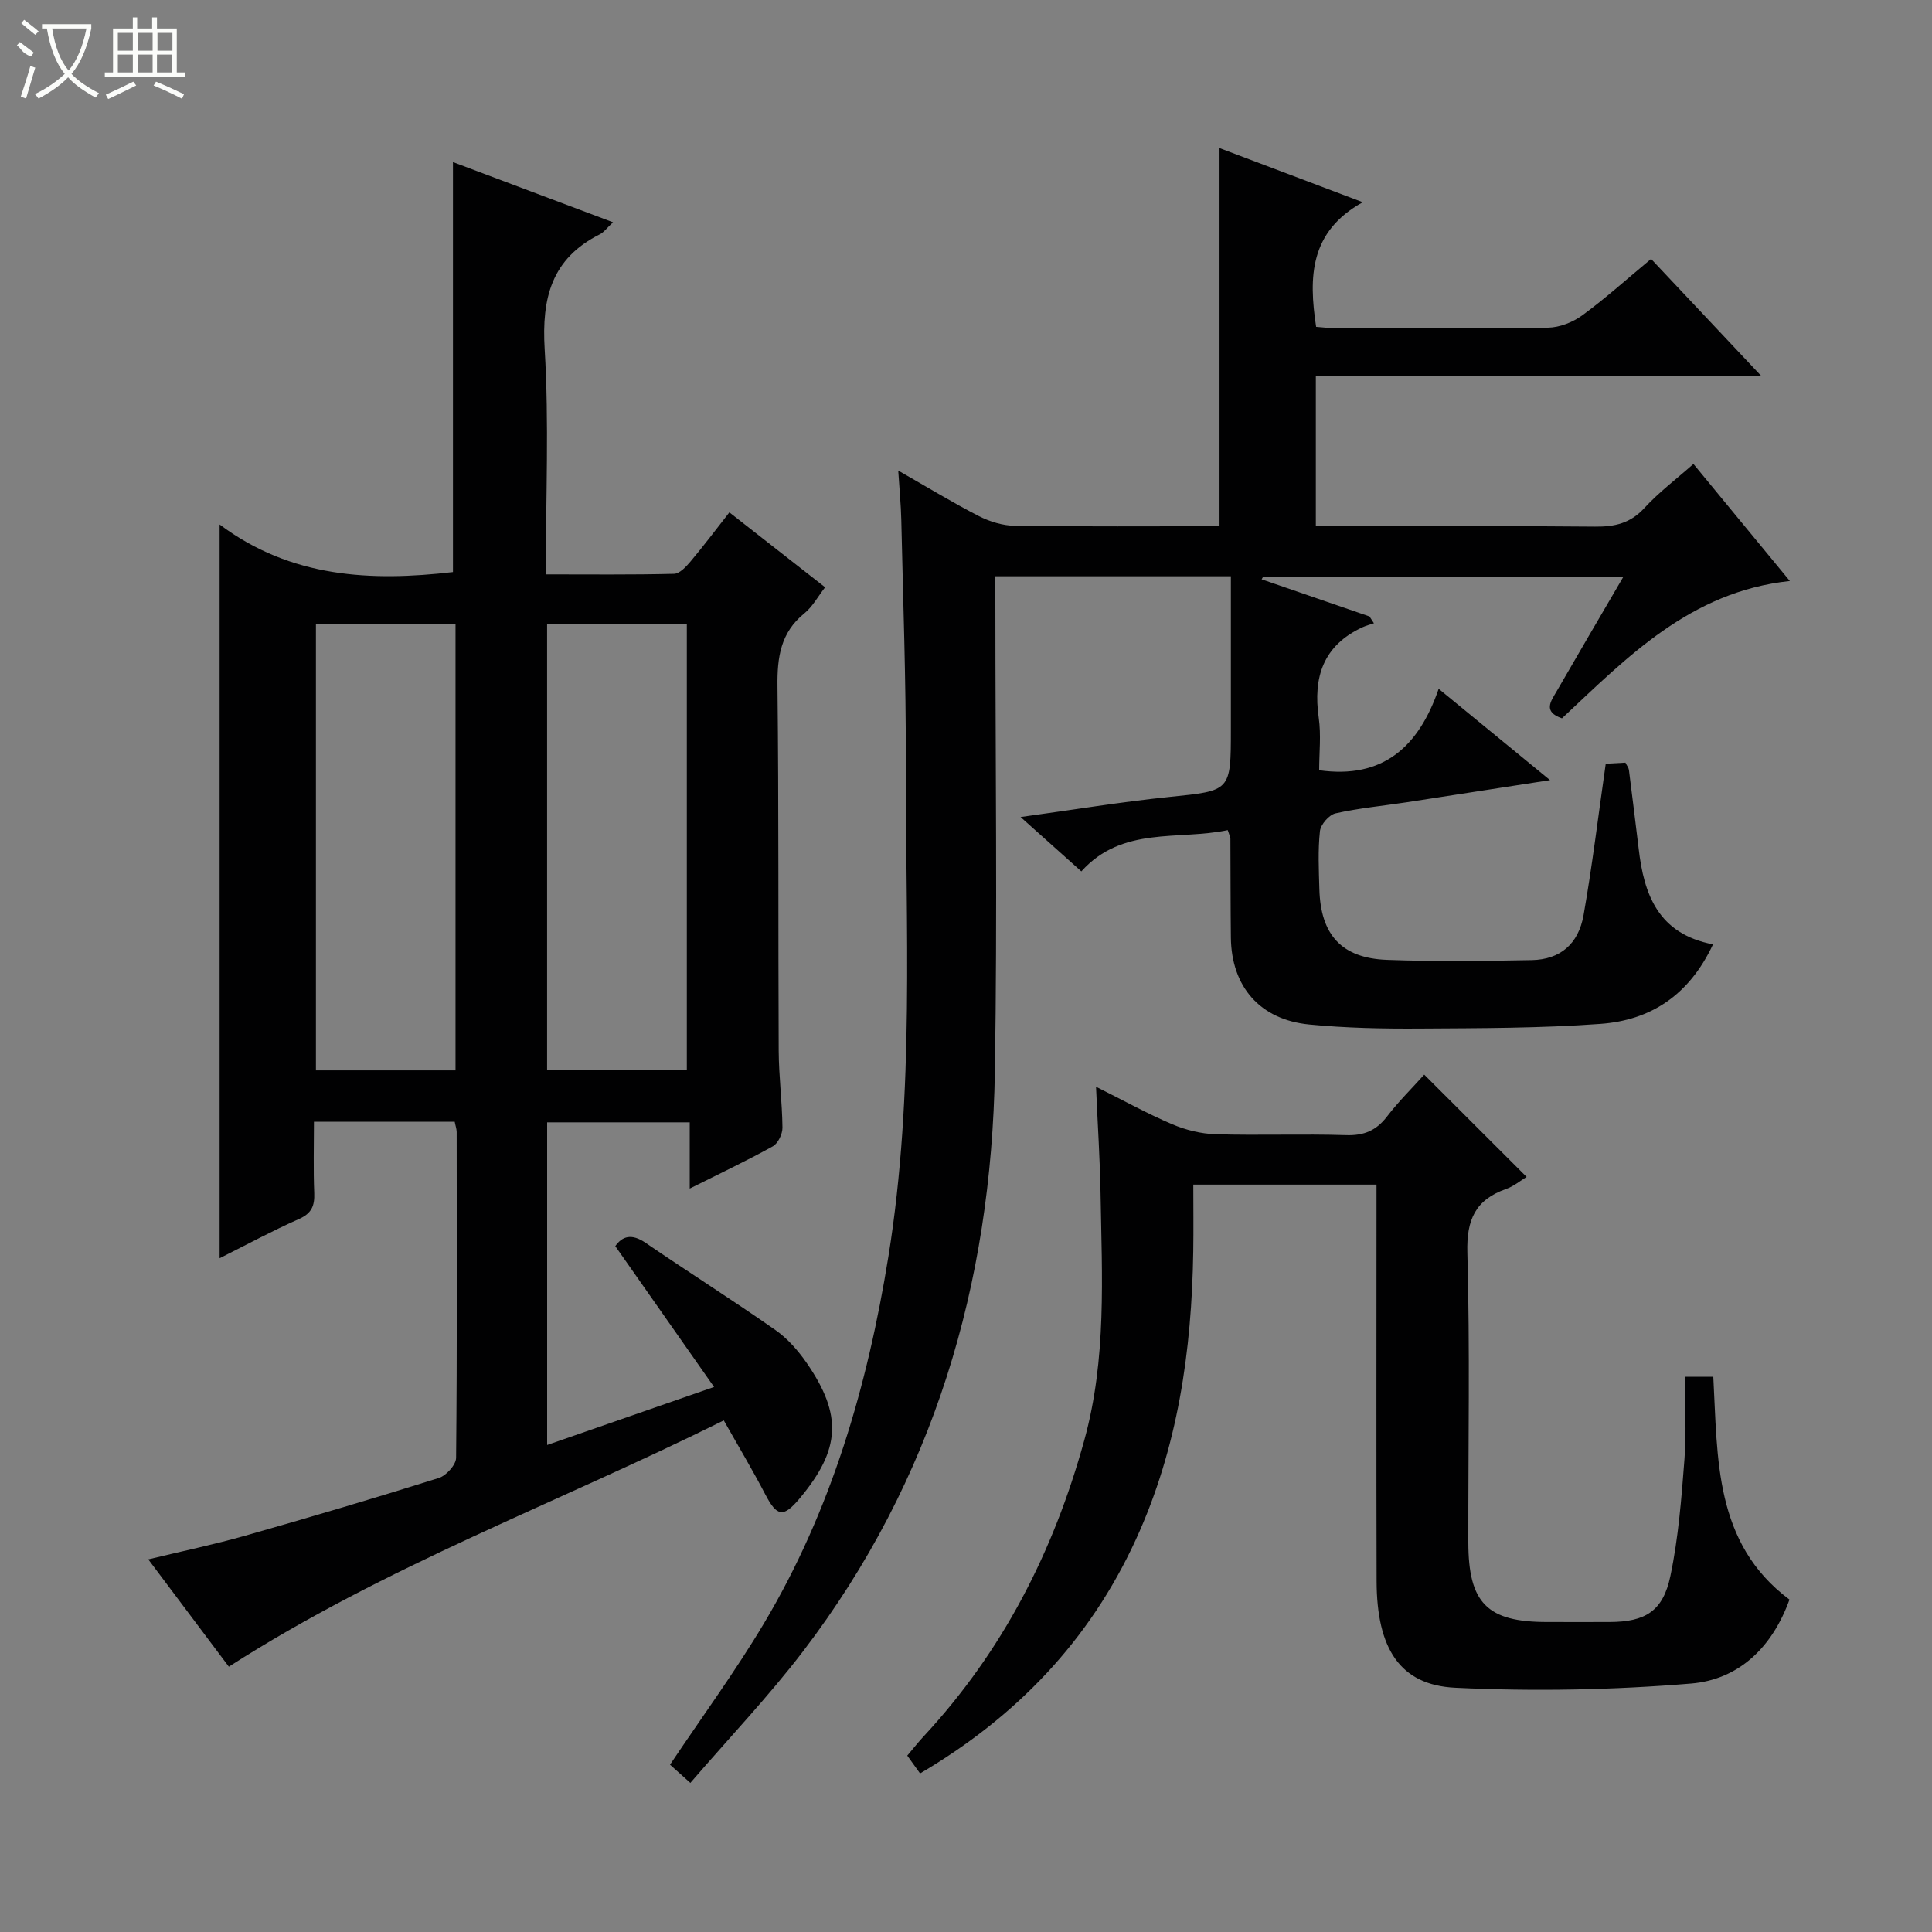
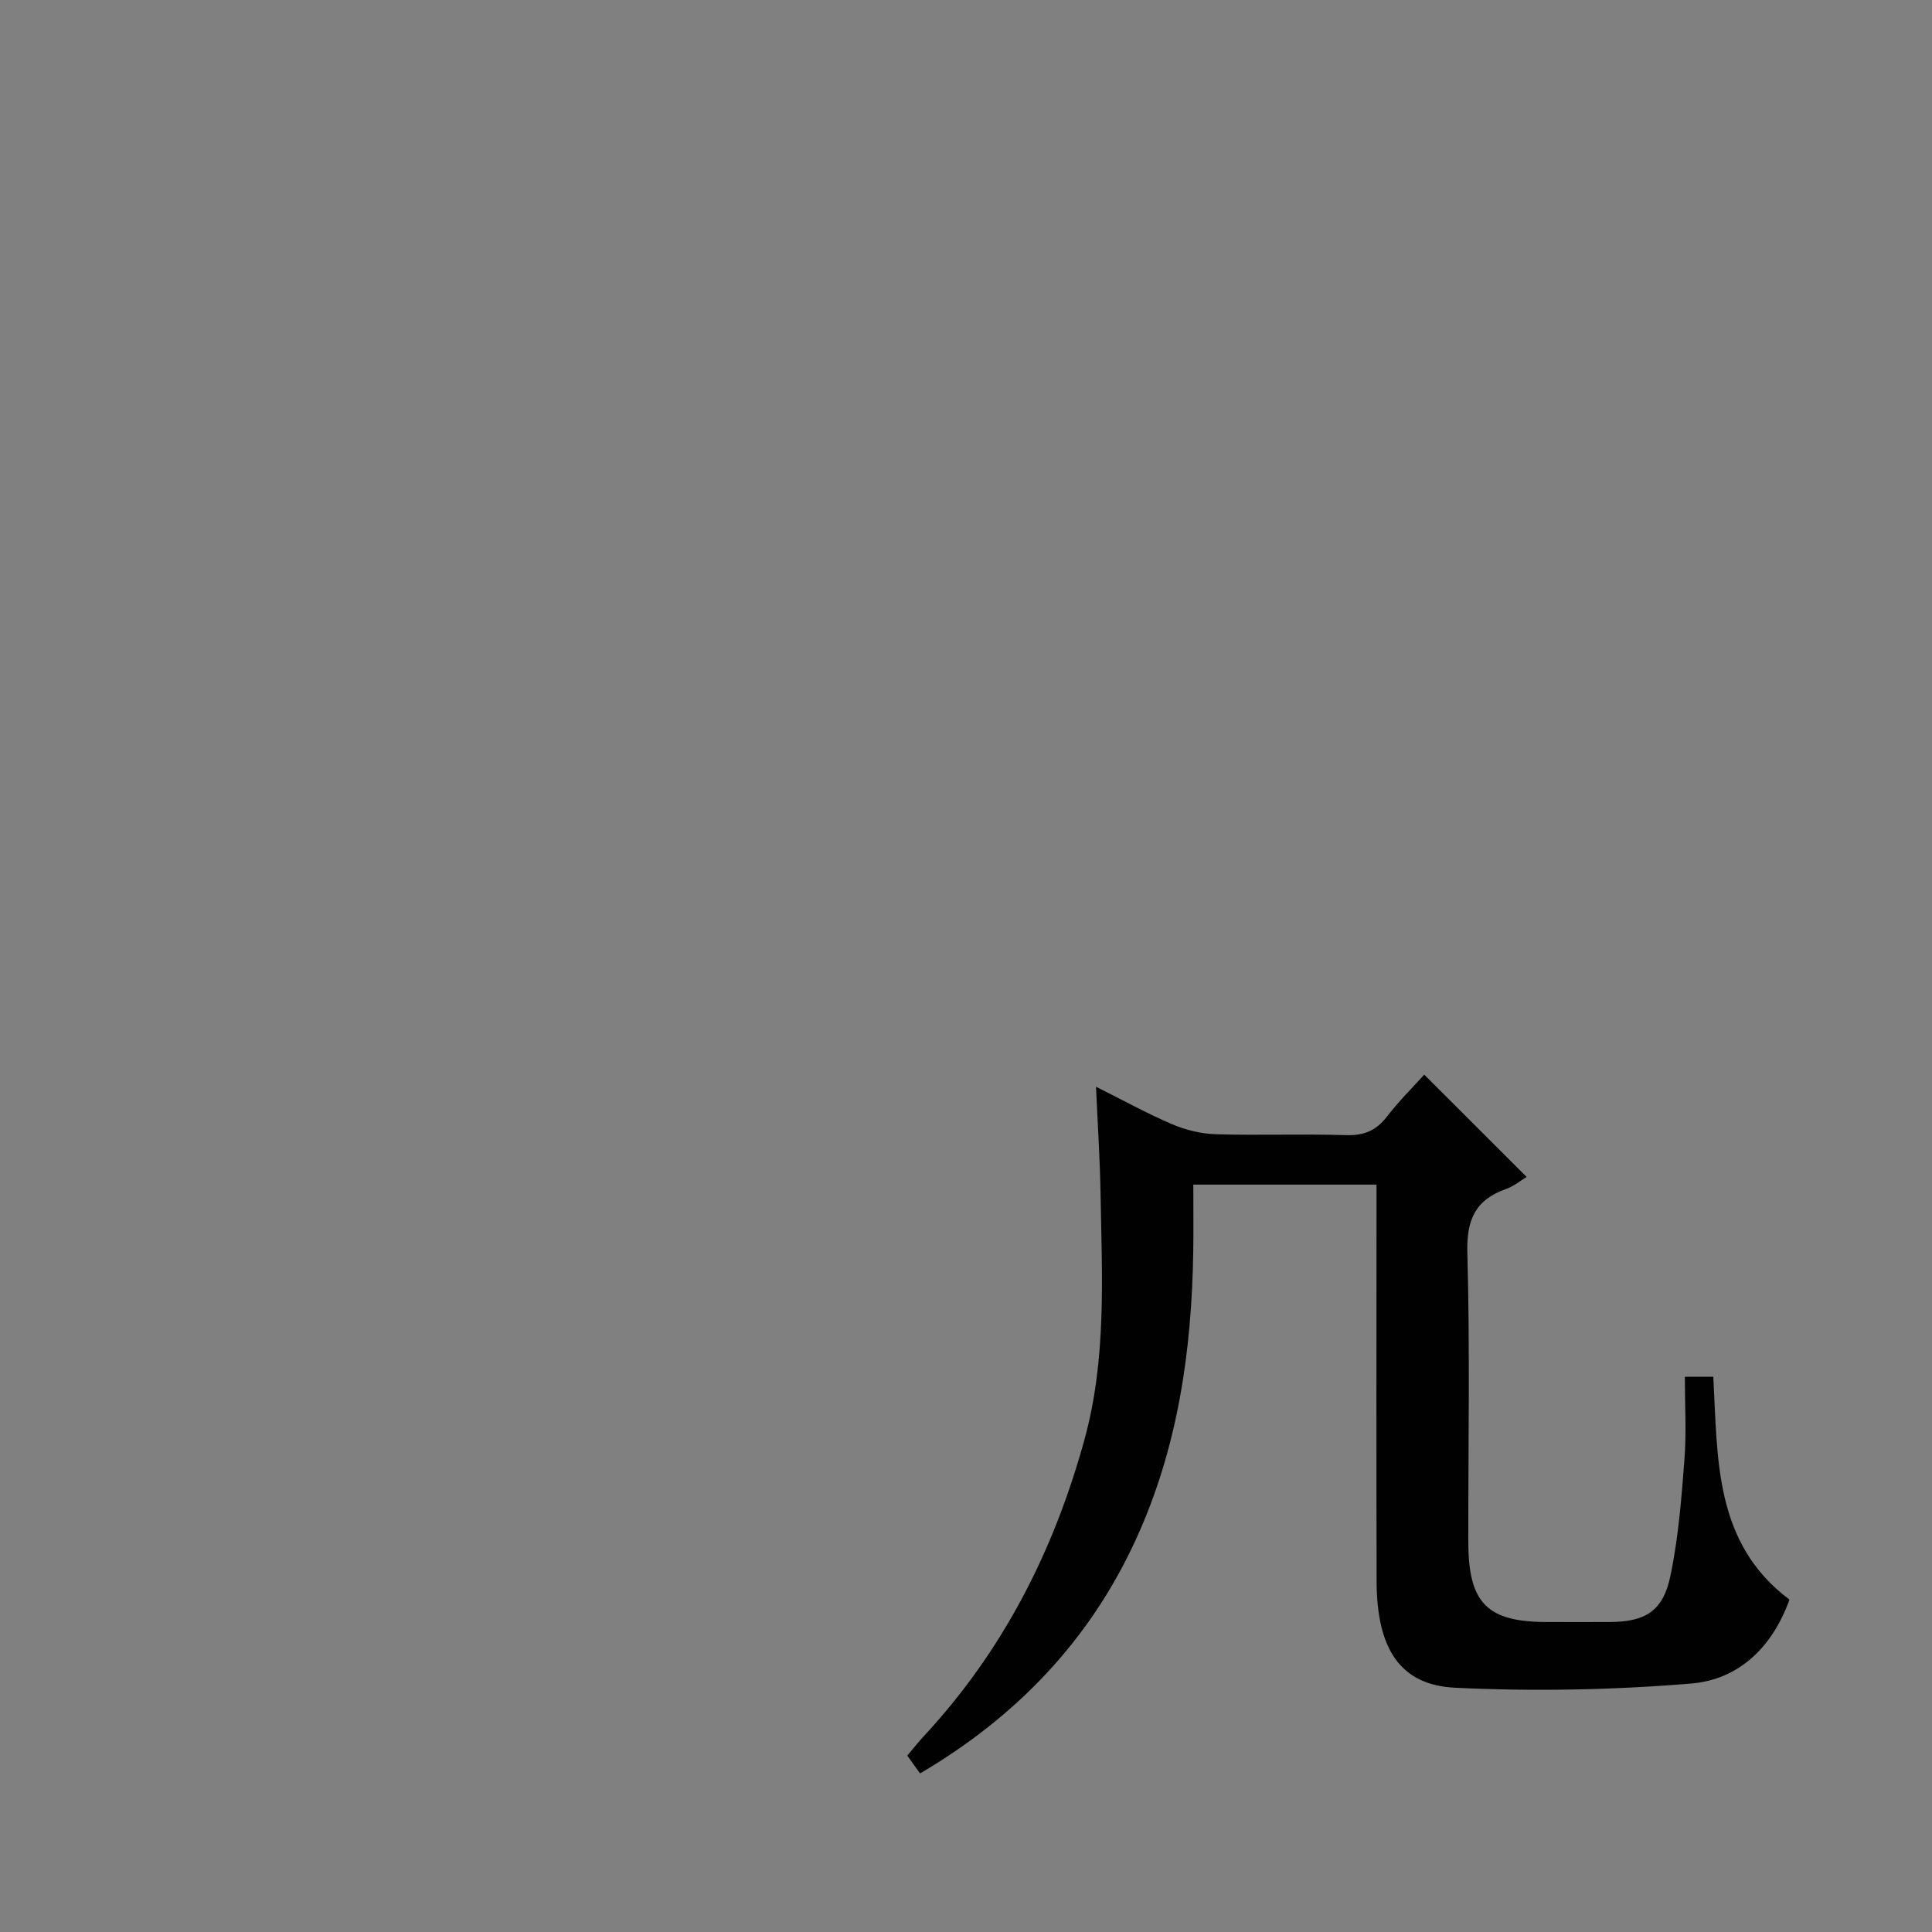
<svg xmlns="http://www.w3.org/2000/svg" enable-background="new 0 0 400 400" viewBox="0 0 400 400">
  <rect x="0" y="0" width="400" height="400" fill="#808080" stroke="none" />
  <g fill="#010102">
-     <path d="m94.14 232.24c-9.55 0-18.99 0-29.14 0 0 4.93-.14 9.86.06 14.78.1 2.64-.54 4.2-3.16 5.36-5.43 2.4-10.67 5.24-16.43 8.12 0-50.54 0-100.5 0-151.91 14.81 11.09 31.41 11.81 48.31 9.85 0-28.13 0-56.31 0-84.88 10.8 4.06 21.73 8.17 33.14 12.46-1.29 1.2-1.9 2.08-2.75 2.5-9.99 5.01-12.04 13.18-11.4 23.8.92 15.25.23 30.6.23 46.6 9.04 0 17.8.1 26.56-.12 1.16-.03 2.48-1.46 3.38-2.52 2.66-3.16 5.15-6.47 8.07-10.2 6.62 5.18 12.98 10.16 19.82 15.51-1.5 1.93-2.61 4.03-4.3 5.4-4.93 3.99-5.63 9.11-5.56 15.08.28 25.15.13 50.31.25 75.47.03 5.31.72 10.62.78 15.93.01 1.32-.92 3.27-2.01 3.87-5.35 2.97-10.9 5.59-17.19 8.74 0-4.97 0-9.17 0-13.71-10.15 0-19.69 0-29.52 0v66.8c11.21-3.89 22.13-7.69 34.56-12.01-7.03-10.02-13.64-19.46-20.45-29.16 1.47-2.1 3.41-2.64 6.25-.7 8.92 6.1 18.05 11.88 26.9 18.07 2.52 1.76 4.71 4.26 6.48 6.82 7.44 10.79 6.99 17.91-1.4 27.97-3.45 4.13-4.75 3.89-7.21-.83-2.59-4.97-5.47-9.78-8.56-15.25-34.42 17.1-70.09 30.18-102.47 50.99-5.39-7.18-10.84-14.44-16.68-22.22 7.1-1.72 13.66-3.08 20.09-4.91 13.4-3.81 26.77-7.76 40.06-11.94 1.53-.48 3.56-2.72 3.58-4.16.22-22.49.14-44.98.12-67.47-.01-.65-.25-1.29-.41-2.13zm-28.73-102.99v92.36h28.9c0-30.92 0-61.51 0-92.36-9.71 0-19.15 0-28.9 0zm47.86-.03v92.37h28.93c0-31 0-61.66 0-92.37-9.82 0-19.25 0-28.93 0z" />
-     <path d="m354.66 195.52c-5.03 10.71-13.08 15.71-23.27 16.46-12.43.91-24.93.89-37.4.97-7.64.05-15.32-.1-22.92-.84-10.21-.99-16.11-7.83-16.23-17.98-.08-6.83-.06-13.66-.1-20.5 0-.31-.19-.62-.55-1.76-10.26 2.16-21.81-.9-30.31 8.54-4.15-3.71-7.95-7.11-12.58-11.25 10.94-1.5 20.84-3.14 30.8-4.16 12.71-1.31 12.74-1.09 12.74-14.03 0-10.46 0-20.92 0-31.66-16.39 0-32.29 0-48.76 0v5.49c0 32.33.42 64.67-.1 97-.72 44.03-12.67 84.62-39.66 120.01-7.14 9.36-15.31 17.94-23.39 27.32-1.96-1.76-3.25-2.91-4.21-3.77 6.65-9.94 13.52-19.31 19.44-29.24 13.97-23.44 21.45-49.18 25.77-75.95 5.5-34.07 3.53-68.41 3.61-102.67.04-16.64-.57-33.28-.94-49.92-.07-3.08-.38-6.16-.63-10.15 6.07 3.46 11.29 6.65 16.71 9.43 2.26 1.15 4.96 1.97 7.47 2 14.12.19 28.24.09 42.34.09 0-26.24 0-51.98 0-78.29 9.43 3.56 18.83 7.12 29.66 11.21-10.99 6.07-11.23 15.43-9.66 25.8 1.17.08 2.59.27 4.02.27 14.67.02 29.33.13 44-.1 2.4-.04 5.13-1.12 7.1-2.56 4.82-3.53 9.27-7.56 14.23-11.67 7.45 7.91 14.78 15.7 22.82 24.24-31.35 0-61.6 0-92.23 0v31.11h6.82c17 0 34-.1 51 .07 4.06.04 7.29-.68 10.18-3.83 3.02-3.29 6.65-6.02 10.18-9.14 6.46 7.85 12.89 15.64 19.96 24.23-20.61 2.19-33.67 15.79-47.18 28.43-3.99-1.35-2.29-3.55-1.17-5.48 4.48-7.77 9.02-15.5 13.86-23.79-25.23 0-49.91 0-74.59 0-.09.16-.19.33-.28.49 7.44 2.56 14.89 5.13 22.33 7.69.31.47.61.94.92 1.41-.8.27-1.62.48-2.38.83-8.12 3.77-10.25 10.32-9.05 18.73.51 3.57.09 7.28.09 10.87 13.23 1.87 20.62-4.87 24.74-16.86 7.91 6.49 15.06 12.35 23.06 18.91-10.56 1.63-20.11 3.12-29.66 4.58-4.93.75-9.91 1.21-14.76 2.3-1.33.3-3.07 2.31-3.22 3.68-.43 3.95-.23 7.99-.12 11.98.25 9.48 4.59 14.32 14 14.67 9.99.37 20 .24 29.99.05 5.81-.12 9.64-3.27 10.71-9.31 1.81-10.28 3.05-20.65 4.59-31.35 1.23-.07 2.65-.14 4.08-.22.32.65.66 1.06.72 1.5.7 5.44 1.35 10.89 2.02 16.33 1.09 9.41 3.99 17.61 15.39 19.79z" />
    <path d="m294.87 222.49c7.14 7.14 14.06 14.05 21.2 21.18-1.27.76-2.66 1.94-4.27 2.5-6.33 2.24-8.19 6.35-8 13.15.55 19.98.17 39.99.2 59.99.02 12.61 3.9 16.51 16.3 16.51 4.33 0 8.67.02 13 0 7.34-.04 11.01-2.22 12.54-9.54 1.66-7.92 2.29-16.08 2.91-24.18.43-5.59.08-11.24.08-17.06h5.89c.93 16.88.1 34.42 15.77 46.14-3.58 9.96-10.56 16.57-20.37 17.38-16.2 1.34-32.59 1.65-48.82.87-11.5-.55-16.25-8.15-16.29-22.05-.07-25.5-.02-50.99-.02-76.49 0-1.8 0-3.59 0-5.63-12.7 0-24.96 0-37.93 0 0 4.62.06 9.22-.01 13.81-.31 20.61-3.19 40.7-11.87 59.65-9.61 20.96-24.77 36.73-44.69 48.45-.91-1.27-1.68-2.34-2.65-3.69 1.16-1.37 2.26-2.77 3.47-4.07 16.29-17.57 26.82-38.15 33.18-61.22 4.66-16.88 3.65-33.91 3.37-50.98-.12-7.11-.59-14.22-.94-22.21 5.68 2.83 10.6 5.57 15.76 7.76 2.8 1.19 5.98 1.98 9.01 2.07 8.99.27 18-.1 26.99.19 3.71.12 6.25-.94 8.49-3.86 2.4-3.13 5.25-5.94 7.7-8.67z" />
  </g>
-   <path d="m6.4 11.7c-2-.8-1.9-1.6-2.9-2.3l.6-.7c.9.7 1.9 1.4 2.9 2.2zm-2.1 8.3c.7-2.1 1.4-4.2 2-6.4.2.1.6.3 1 .4-.7 2.3-1.3 4.4-1.9 6.4zm3-12.8c-1.1-.9-2.1-1.7-2.9-2.4l.6-.7c1 .8 2 1.5 3 2.4zm1.4-1.3v-.9h10.2v.9c-.9 4.2-2.3 7.3-4.1 9.4 1.3 1.4 3.2 2.7 5.7 4-.2.2-.4.5-.7.9-2.5-1.4-4.4-2.7-5.7-4.2-1.4 1.5-3.5 3-6.1 4.4 0 0 0 0-.1-.1-.3-.4-.5-.7-.7-.8 2.7-1.3 4.7-2.8 6.2-4.2-1.8-2.2-3-5.3-3.7-9.4zm9.2 0h-7.1c.6 3.8 1.7 6.7 3.4 8.7 1.7-2 2.9-4.8 3.7-8.7z" fill="#fbfcfa" />
-   <path d="m31.6 3.6h.9v2.3h4.1v9.1h1.7v.9h-16.6v-.9h1.7v-9.1h4.1v-2.3h.9v2.3h3.1v-2.3zm-4 13.3.6.8c-1.9.9-3.8 1.9-5.8 2.8-.2-.3-.3-.6-.5-.9 2-.9 3.9-1.8 5.7-2.7zm-3.2-10.1v3.7h3.1v-3.7zm0 4.5v3.7h3.1v-3.7zm4.1-4.5v3.7h3.1v-3.7zm0 4.5v3.7h3.1v-3.7zm9.1 9.1c-2.1-1.1-4.1-2-5.8-2.7l.5-.8c2.2.9 4.1 1.8 5.8 2.6l-.4.9zm-1.9-13.6h-3.1v3.7h3.1zm-3.2 4.5v3.7h3.1v-3.7z" fill="#fbfcfa" />
</svg>